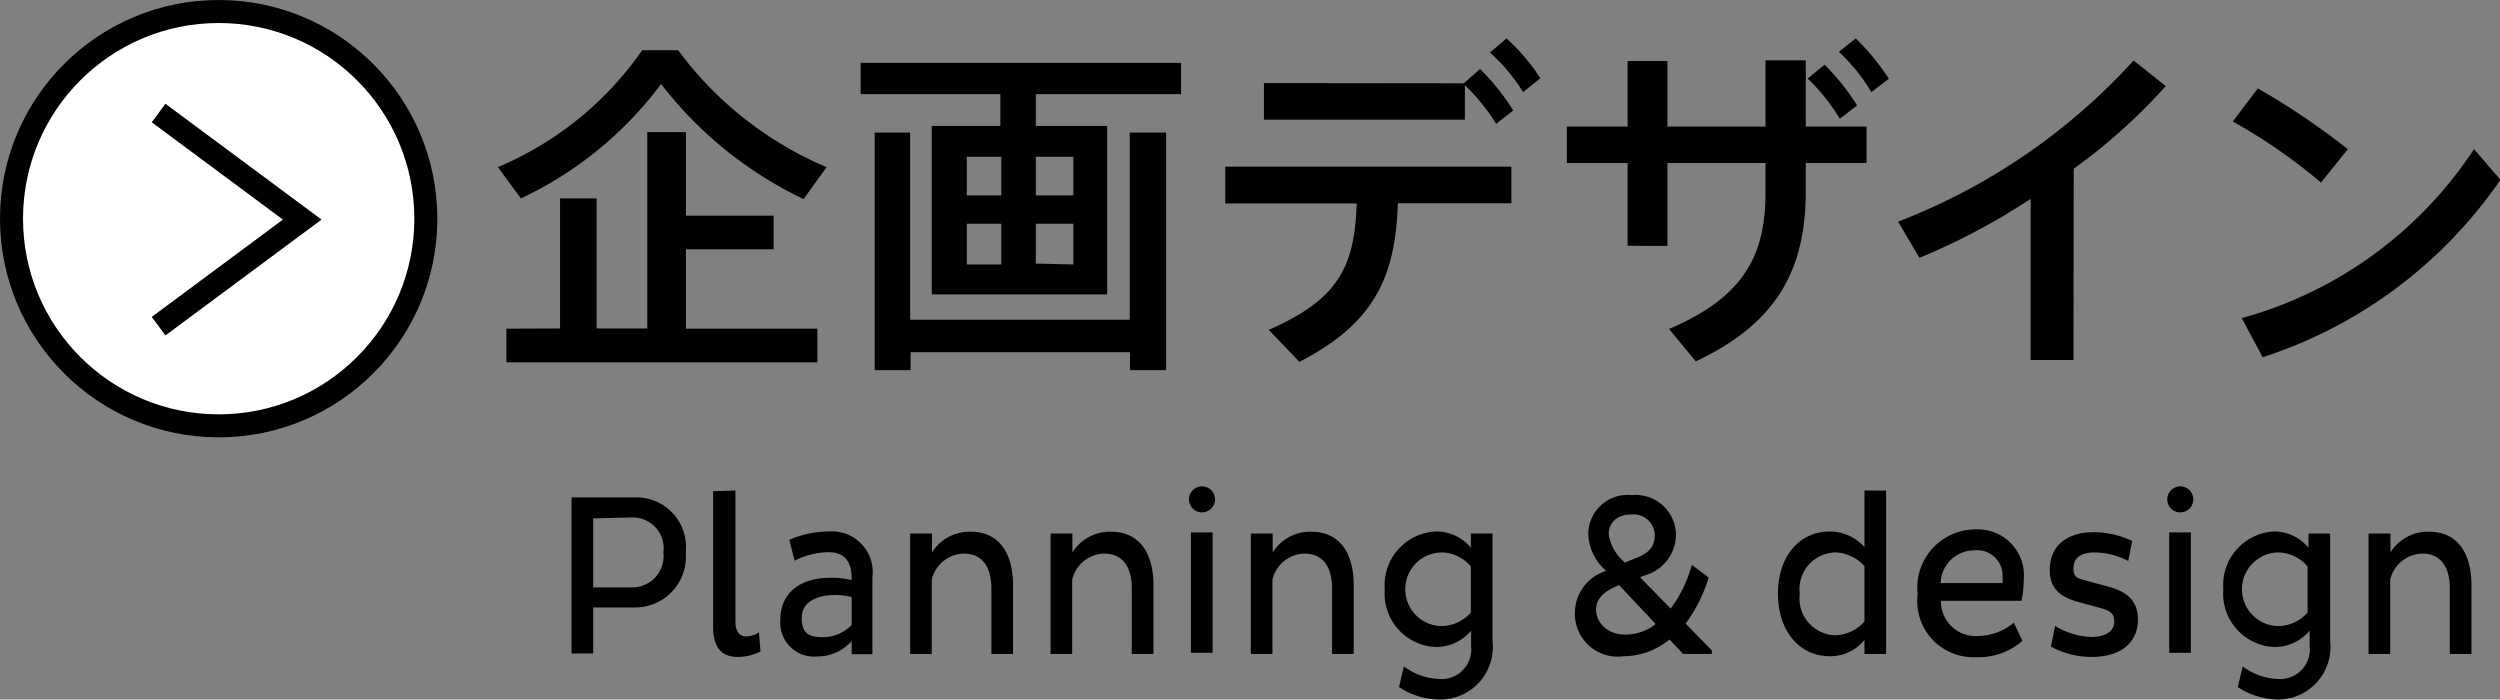
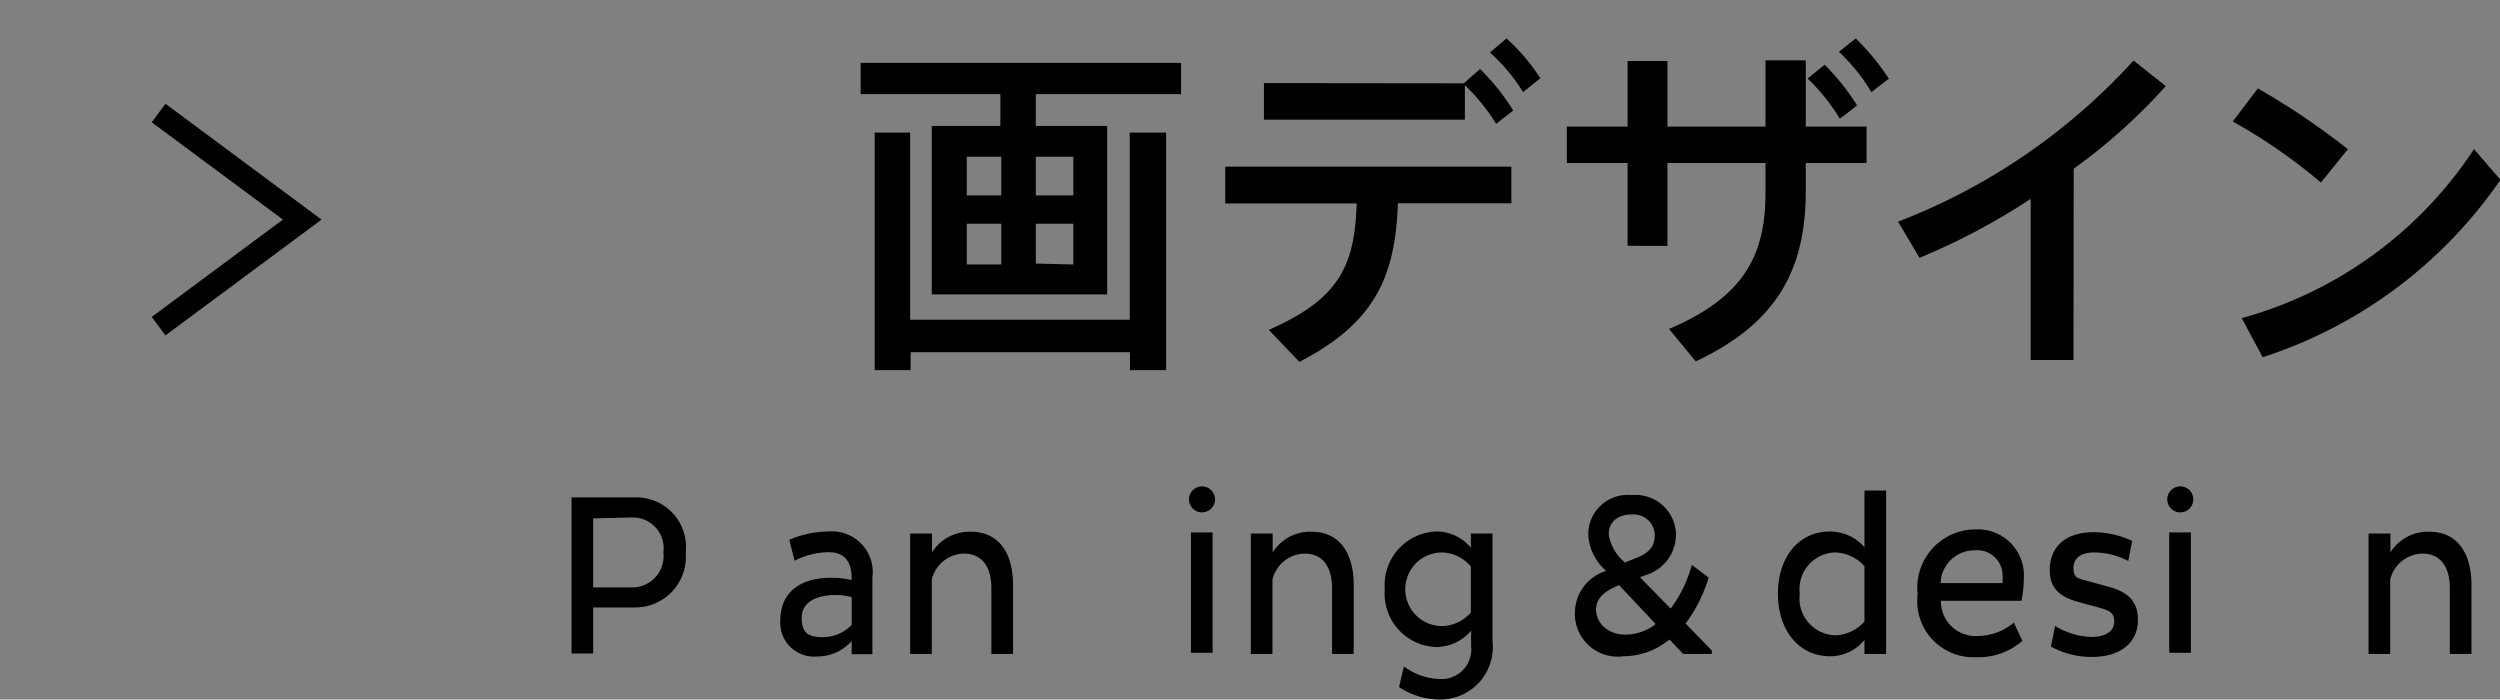
<svg xmlns="http://www.w3.org/2000/svg" viewBox="0 0 108.61 30.39">
  <rect x="0" y="0" width="108.61" height="30.39" fill="#808080" stroke="none" />
  <defs>
    <style>.cls-1{fill:#fff;}.cls-1,.cls-2{stroke:#000;}.cls-2{fill:none;}</style>
  </defs>
  <title>title_subjectNumber_1</title>
  <g id="レイヤー_2" data-name="レイヤー 2">
    <g id="デザイン">
      <path d="M24.83,21.61h2.78A2.15,2.15,0,0,1,29.79,24a2.2,2.2,0,0,1-2.18,2.39H25.77v2h-.94Zm.94.91v3h1.7A1.36,1.36,0,0,0,28.82,24a1.34,1.34,0,0,0-1.35-1.52Z" />
-       <path d="M31.95,21.31V27c0,.44.18.65.47.65a1,1,0,0,0,.55-.18l.07.83a2.15,2.15,0,0,1-1,.24c-.64,0-1.06-.36-1.06-1.3v-5.9Z" />
      <path d="M34.29,23.45A4.39,4.39,0,0,1,36,23.09a1.77,1.77,0,0,1,1.9,2v3.33H37v-.57a2,2,0,0,1-1.5.67,1.47,1.47,0,0,1-1.6-1.57c0-1.25.91-1.85,2.21-1.85a4,4,0,0,1,.89.1v-.06c0-.78-.34-1.15-1-1.15a3.32,3.32,0,0,0-1.48.37Zm1.47,4.23A1.74,1.74,0,0,0,37,27.15V25.94a2.79,2.79,0,0,0-.7-.09c-.83,0-1.47.3-1.47,1S35.18,27.68,35.75,27.68Z" />
      <path d="M40.49,23.18V24a1.92,1.92,0,0,1,1.68-.9c1.28,0,1.84,1,1.84,2.31v3h-.94V25.56c0-.89-.37-1.51-1.2-1.51a1.47,1.47,0,0,0-1.39,1.13v3.23h-.94V23.18Z" />
-       <path d="M46.59,23.18V24a1.92,1.92,0,0,1,1.68-.9c1.28,0,1.84,1,1.84,2.31v3h-.94V25.56c0-.89-.37-1.51-1.2-1.51a1.47,1.47,0,0,0-1.39,1.13v3.23h-.94V23.18Z" />
      <path d="M52.22,21.13a.56.56,0,0,1,0,1.13.56.56,0,1,1,0-1.13Zm-.48,2h.94v5.23h-.94Z" />
      <path d="M55.29,23.18V24a1.92,1.92,0,0,1,1.68-.9c1.28,0,1.84,1,1.84,2.31v3h-.94V25.56c0-.89-.37-1.51-1.2-1.51a1.47,1.47,0,0,0-1.39,1.13v3.23h-.94V23.18Z" />
      <path d="M62.4,23.09a1.92,1.92,0,0,1,1.5.71v-.62h.94v4.67a2.28,2.28,0,0,1-2.28,2.54,3.25,3.25,0,0,1-1.78-.54l.21-.9a2.73,2.73,0,0,0,1.58.55,1.29,1.29,0,0,0,1.34-1.44V27.4a2,2,0,0,1-1.5.71,2.32,2.32,0,0,1-2.25-2.5A2.33,2.33,0,0,1,62.4,23.09Zm.25,4.11a1.73,1.73,0,0,0,1.25-.59v-2A1.7,1.7,0,0,0,62.65,24a1.6,1.6,0,0,0,0,3.2Z" />
      <path d="M74.23,25.09a6.47,6.47,0,0,1-1,2l1.14,1.17v.15H73.12l-.59-.63a3.15,3.15,0,0,1-2,.73,1.86,1.86,0,0,1-2.11-1.92,1.92,1.92,0,0,1,1.36-1.79A2.22,2.22,0,0,1,69,23.21a1.71,1.71,0,0,1,1.89-1.7,1.75,1.75,0,0,1,1.92,1.68A1.84,1.84,0,0,1,71.44,25l-.19.08,1.33,1.36a5.61,5.61,0,0,0,.92-1.9Zm-2.32,2-1.57-1.67c-.55.23-1,.51-1,1.07s.5,1.08,1.26,1.08A2.17,2.17,0,0,0,71.91,27.13Zm-1.28-2.67.46-.18c.54-.22.8-.48.8-1a.92.92,0,0,0-1-.89c-.67,0-1,.38-1,.86A1.92,1.92,0,0,0,70.63,24.46Z" />
      <path d="M79.5,23.09a2,2,0,0,1,1.5.68V21.31h.94v7.1H81V27.8a1.92,1.92,0,0,1-1.5.71c-1.36,0-2.26-1.14-2.26-2.72S78.14,23.09,79.5,23.09Zm.24,4.51A1.77,1.77,0,0,0,81,27v-2.4A1.77,1.77,0,0,0,79.74,24a1.59,1.59,0,0,0-1.55,1.79A1.6,1.6,0,0,0,79.74,27.6Z" />
      <path d="M87.86,27.84a2.87,2.87,0,0,1-2,.71,2.44,2.44,0,0,1-2.55-2.74A2.53,2.53,0,0,1,85.82,23a2,2,0,0,1,2.1,2.18,4.29,4.29,0,0,1-.1.92h-3.5a1.51,1.51,0,0,0,1.61,1.53,2.47,2.47,0,0,0,1.56-.58ZM87,25.05a1.1,1.1,0,0,0-1.22-1.14,1.46,1.46,0,0,0-1.47,1.42H87A2.78,2.78,0,0,0,87,25.05Z" />
      <path d="M92.46,24.37A3.25,3.25,0,0,0,91,24c-.59,0-.92.23-.92.68s.19.44.68.58l.77.21c1,.25,1.35.72,1.35,1.46,0,1-.77,1.61-2,1.61a3.67,3.67,0,0,1-1.78-.45l.18-.9a3.17,3.17,0,0,0,1.57.48c.62,0,1-.24,1-.67s-.28-.5-.76-.63l-.74-.2c-.9-.24-1.3-.63-1.3-1.41,0-1,.68-1.64,1.92-1.64a4,4,0,0,1,1.66.38Z" />
      <path d="M94.72,21.13a.56.56,0,0,1,0,1.13.56.56,0,1,1,0-1.13Zm-.48,2h.94v5.23h-.94Z" />
-       <path d="M98.79,23.09a1.92,1.92,0,0,1,1.5.71v-.62h.94v4.67A2.28,2.28,0,0,1,99,30.39a3.25,3.25,0,0,1-1.78-.54l.21-.9A2.73,2.73,0,0,0,99,29.5a1.29,1.29,0,0,0,1.34-1.44V27.4a2,2,0,0,1-1.5.71,2.32,2.32,0,0,1-2.25-2.5A2.33,2.33,0,0,1,98.79,23.09ZM99,27.2a1.73,1.73,0,0,0,1.25-.59v-2A1.7,1.7,0,0,0,99,24a1.6,1.6,0,0,0,0,3.2Z" />
      <path d="M103.85,23.18V24a1.92,1.92,0,0,1,1.68-.9c1.28,0,1.84,1,1.84,2.31v3h-.94V25.56c0-.89-.37-1.51-1.2-1.51a1.47,1.47,0,0,0-1.39,1.13v3.23h-.94V23.18Z" />
-       <path d="M22.63,8.62l-1-1.36a14.44,14.44,0,0,0,6.27-5.08h1.56a15.52,15.52,0,0,0,6.45,5.08l-1,1.39a17.17,17.17,0,0,1-6.19-5A16.16,16.16,0,0,1,22.63,8.62Zm1.7,5.65V8.62h1.59v5.65h2.2V5.74H29.8V9.37h3.81v1.46H29.8v3.45h5.71v1.46H22V14.28Z" />
      <path d="M43.46,5.47V4.09H37.39V2.73H51.31V4.09H45V5.47h3.1v7.32H40.48V5.47Zm5.62,8.42V5.76h1.58V16.08H49.09V15.3H39.56v.78H38V5.76h1.54v8.13ZM42,8.49h1.5V6.81H42Zm0,3h1.5V9.72H42Zm4.63-3V6.81H45V8.49Zm0,3V9.72H45v1.73Z" />
      <path d="M56.45,15.72l-1.33-1.39c3.09-1.35,3.73-2.81,3.82-5.49H53.23V7.24H65.66V8.83H60.73C60.62,11.91,59.81,14,56.45,15.72Zm7.14-12.1L64.3,3A9.56,9.56,0,0,1,65.74,4.8L65,5.38A8.73,8.73,0,0,0,63.64,3.7V5.2H54.91V3.61Zm1.86-1.95A8.69,8.69,0,0,1,66.92,3.4L66.17,4a8,8,0,0,0-1.44-1.72Z" />
      <path d="M70.71,5.5V2.65h1.73V5.5H76.7V2.62h1.75V5.5h2.64V7.08H78.45V8.29c0,3.45-1.27,5.76-4.78,7.41l-1.16-1.41C75.84,12.88,76.7,11,76.7,8.37V7.08H72.44v3.6H70.71V7.08H68.07V5.5Zm8.56-2.69a10,10,0,0,1,1.41,1.77l-.75.58a8.45,8.45,0,0,0-1.4-1.75Zm1.35-1.14a10.17,10.17,0,0,1,1.44,1.75L81.3,4a8,8,0,0,0-1.41-1.75Z" />
      <path d="M90.08,15.64H88.22v-7a28.6,28.6,0,0,1-4.83,2.56l-.93-1.57a26.83,26.83,0,0,0,10.23-7l1.4,1.11a24.88,24.88,0,0,1-4,3.59Z" />
      <path d="M102,6.48l-1.17,1.45A23.71,23.71,0,0,0,97,5.28l1.09-1.44A32.53,32.53,0,0,1,102,6.48Zm5.48,0,1.15,1.33a20,20,0,0,1-10.33,7.71l-.91-1.7A17.67,17.67,0,0,0,107.46,6.51Z" />
-       <circle class="cls-1" cx="9.5" cy="9.5" r="9" />
      <polyline class="cls-2" points="6.89 4.91 13.13 9.54 6.89 14.17" />
    </g>
  </g>
</svg>